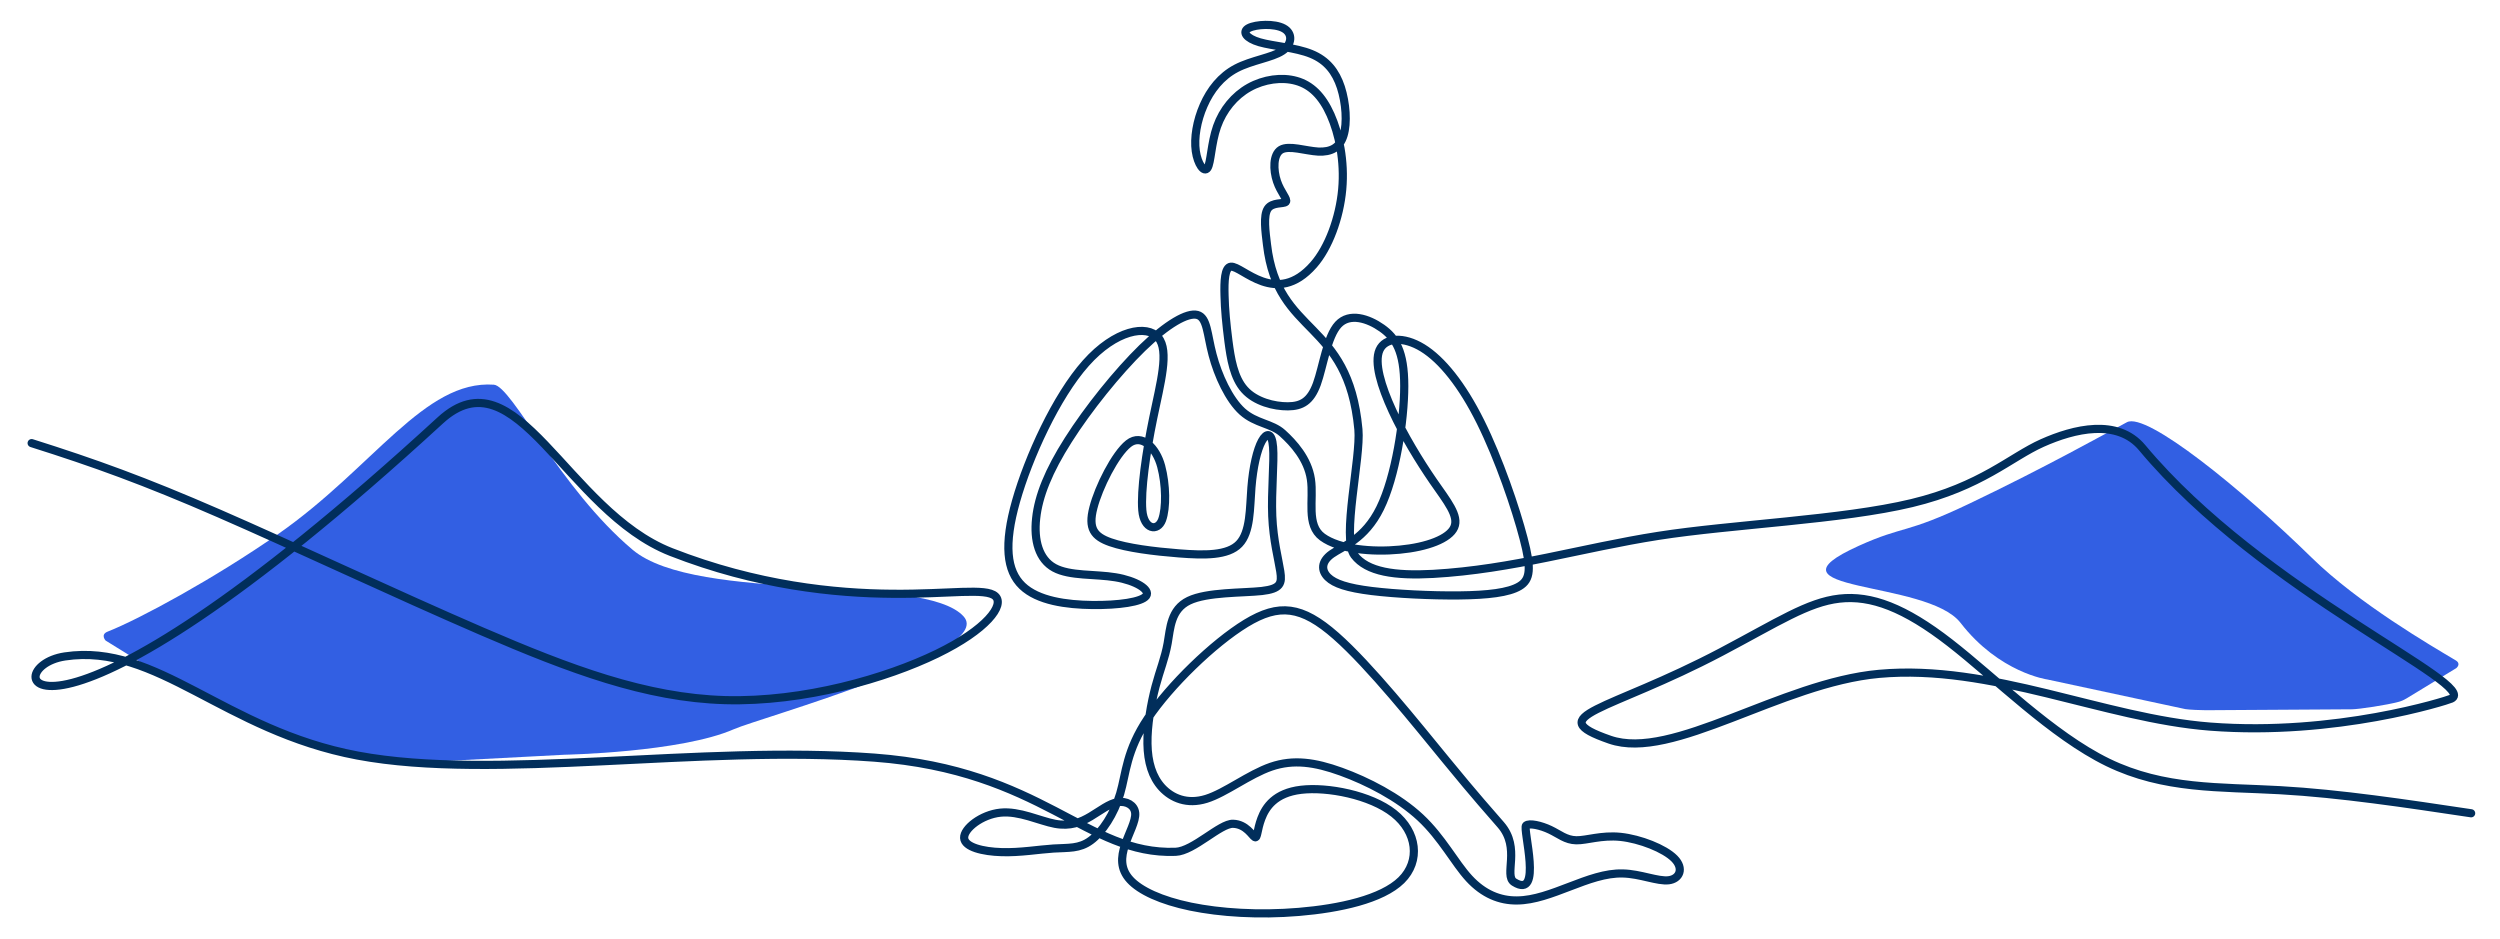
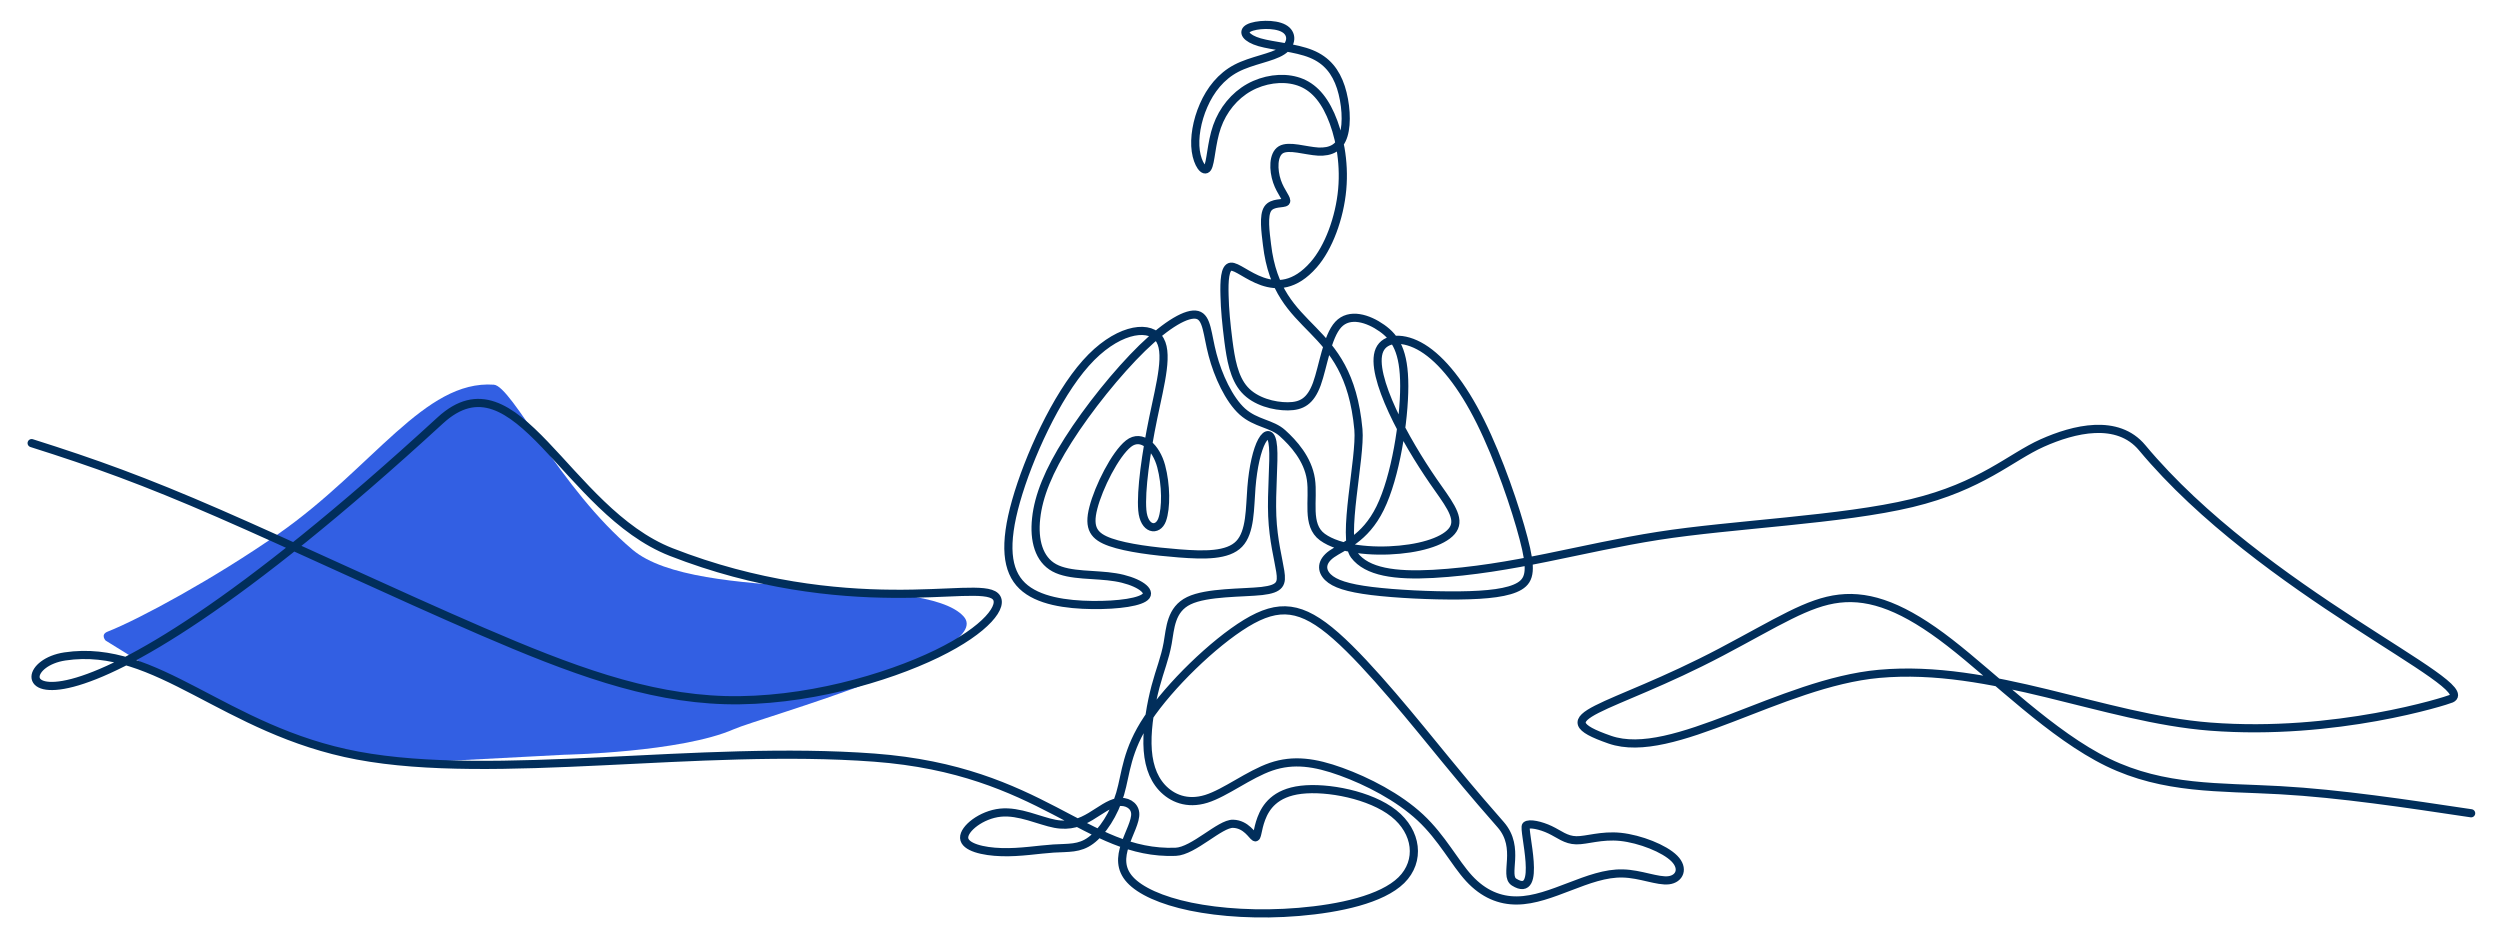
<svg xmlns="http://www.w3.org/2000/svg" id="Calque_1" x="0px" y="0px" viewBox="0 0 2426 910.8" style="enable-background:new 0 0 2426 910.8;" xml:space="preserve">
  <style type="text/css"> .st0{fill:#325FE3;} .st1{fill-rule:evenodd;clip-rule:evenodd;fill:none;stroke:#012E5B;stroke-width:7.92;stroke-linecap:round;stroke-linejoin:round;stroke-miterlimit:2.613;} </style>
  <g>
    <path class="st0" d="M102.5,621.6c0,0-5.4-5.8,2-8.7c30.6-12,104-51.8,165.9-95c92.1-64.4,141.5-149.3,208.8-144.6 c17.5,1.2,64.2,100.9,134.7,160.2c62.8,52.8,283,22.2,321.2,64.7c31.6,35.1-197.6,98.3-222.9,109.4 c-51.6,22.6-164.4,24.8-164.4,24.8l-158.2,8.3c-3.1,0.1-33.4-6.3-36.5-6.9l-89.5-25.6c-7.9-1.4-57.5-30.8-70.9-37 c-2.8-1.3-33.4-13.8-35.8-15.9L102.5,621.6z" />
-     <path class="st0" d="M2383.5,648.4c0,0,5.3-4.1-0.5-7.6c-23.8-14.2-94.2-55-139.8-99.7c-67.9-66.5-160.1-141.4-179.2-131.4 c-19.4,10.2-78.3,43.4-152.9,79c-62.6,29.9-63.1,21-107.2,40.9c-100.7,45.5,66,32.6,98.6,74.8c37.6,48.6,84.4,55,84.4,55 l133.7,28.7c2.6,0.6,17.4,1.2,20.1,1.1l141.7-0.9c6.8-0.1,33.4-4,45.5-7.3c2.6-0.7,5-1.8,7.3-3.2L2383.5,648.4z" />
    <path class="st1" d="M30.7,430c61.1,19.3,109.1,36.6,181.7,68.2c72.6,31.6,169.8,77.5,255.2,114.4c85.4,36.8,159.1,64.6,236,66.8 c76.9,2.1,157-21.4,205.6-45c48.6-23.6,65.8-47.3,56.7-55.8c-9.1-8.5-44.4-1.9-99.9-2.4c-55.6-0.4-131.4-7.9-214.7-40.5 C549.1,495.7,501.3,340,427.2,408C31.8,771.1-7.7,647.6,63,637c89.5-13.4,154.1,71.8,284,96.2c132.8,24.9,331.8-10.7,501.5,2 c163.4,12.3,205.4,94.6,292.3,91.4c17.5-0.7,43.1-27.6,55.8-27.2c12.7,0.4,18.5,11.6,21.1,13c2.6,1.4,2.1-7,6.3-18.1 c4.2-11.1,13.2-24.9,38.6-27.9c25.4-3,67.2,4.9,89.9,22.9c22.7,18,26.2,46.2,7.4,64.8c-18.9,18.6-60.1,27.5-99.4,30.8 c-39.2,3.3-76.4,0.8-105.1-5.1c-28.8-6-49.1-15.5-58.8-26.1c-9.7-10.6-8.8-22.1-4.9-33.7c3.8-11.6,10.6-23.2,9.9-31 c-0.7-7.8-8.7-12-17-10.6c-8.3,1.4-16.9,8.3-26.3,13.9c-9.4,5.6-19.7,9.9-34.6,7.1c-14.9-2.8-34.6-12.7-52.9-10.8 c-18.4,1.9-35.6,15.5-35.2,24.5c0.4,9,18.3,13.3,36.3,13.8c18,0.6,36.1-2.6,50.5-3.5c14.4-0.9,25,0.4,36.1-7.8 c11.1-8.1,22.7-25.7,28.5-45.4c5.8-19.7,5.8-41.6,26.9-73.1c21.1-31.6,63.3-72.8,95.3-92.3c32-19.4,53.9-17,87.1,12.2 c33.2,29.2,77.9,85.3,107.2,121c29.3,35.8,43.3,51.3,52.9,62.4c19.6,22.6,2.6,49.1,12.9,55.6c28.2,17.6,8.1-51.9,11.6-54.9 c3.1-2.7,14.5-0.1,23.3,4.1c8.9,4.2,15.2,10,25.4,10.2c10.2,0.2,24.2-5.2,43-3.3c18.9,2,42.6,11.3,52.2,21 c9.6,9.7,5.1,19.8-5.5,21.1c-10.6,1.3-27.5-6.2-44.4-6.6c-17-0.5-34.2,6.1-51.5,12.7c-17.3,6.6-34.6,13.4-51.3,13.5 c-16.6,0.2-32.5-6.2-46.5-21.4c-14-15.2-26.1-39.3-47.3-59.1c-21.2-19.8-51.5-35.3-76.9-44.5c-25.5-9.2-46.2-12.2-67.9-4.8 c-21.7,7.5-44.3,25.4-62.9,31.2c-18.7,5.8-33.4-0.6-43-10.9c-9.5-10.4-13.8-24.7-14.1-42.6c-0.3-17.8,3.5-39.1,7.8-55.4 c4.3-16.2,9.2-27.5,11.8-42.1c2.6-14.7,3-32.8,20.6-41.3c17.6-8.5,52.6-7.4,70.8-9.4c18.2-2.1,19.7-7.3,17.9-19 c-1.8-11.8-6.8-30.1-7.8-53.7c-1-23.6,2-52.6,0.8-67c-1.1-14.4-6.3-14.2-10.9-5.8c-4.6,8.4-8.5,25-10.1,45 c-1.6,20-0.8,43.3-11.9,54.8c-11,11.5-33.8,11.1-58.3,9.2c-24.5-1.9-50.6-5.2-66.6-10.8c-16-5.6-21.8-13.4-16.6-33.4 c5.1-20,21.2-52.1,34.1-62.3c12.9-10.2,26.9,3.9,31.7,21.9c4.8,18,5.1,40.6,0.9,52.1c-4.3,11.5-17.6,9.6-19.2-9.4 c-1.6-19,3.6-55.6,10.6-89.5c7-33.9,15.8-65.1,4.9-78c-10.9-12.9-41.6-7.5-70.3,24.8c-28.8,32.3-55.7,91.5-67.7,133.8 c-12,42.3-9.2,67.7,6,82.3c15.2,14.6,42.9,18.3,68.1,18.6c25.2,0.3,48-2.9,52.2-8.9c4.2-6-10.2-14.8-29.8-18 c-19.6-3.3-44.4-1-59.4-9.2c-14.9-8.1-20-26.6-17.6-48.1c2.3-21.5,12-45.9,31.2-76c19.1-30.1,47.7-65.7,71.8-89.2 c24.1-23.4,43.7-34.6,53.4-32.1c9.7,2.5,9.5,18.8,14.8,38.7c5.2,19.9,15.9,43.4,28.9,55.1c13.1,11.7,28.6,11.5,39,21 c10.5,9.5,24.5,24.8,27.5,44.6c3,19.9-5,44.4,11.2,56.2c16.2,11.8,48.2,14.8,74.9,12.2c26.7-2.5,48.2-10.6,53-21.7 c4.9-11.1-6.9-25.3-20.4-44.8c-13.4-19.5-28.6-44.4-39.6-68.3c-11-23.9-17.9-46.9-12.5-59c5.4-12.1,23.2-13.4,41.8-2 c18.7,11.5,38.3,35.8,56.2,71.8c17.9,36,34.2,83.9,41.8,113.1c7.7,29.2,6.7,39.9-3.9,46.3c-10.6,6.4-31,8.7-58.4,9 c-27.4,0.3-61.7-1.4-85.2-4.3c-23.4-2.9-36-7.1-42.4-13.4c-6.5-6.4-6.8-15,3.7-22.5c10.6-7.5,32.1-14.1,47-44.5 c15-30.4,23.4-84.8,23.4-118.5c0-33.7-8.4-46.8-21.7-56.2c-13.3-9.4-31.4-15.2-42.3-3.5c-10.9,11.7-14.7,40.8-20.8,57.7 c-6.2,16.9-14.8,21.6-28.1,21.7c-13.4,0.1-31.5-4.4-42-16.1c-10.6-11.7-13.5-30.5-15.7-47.1c-2.1-16.5-3.5-30.7-3.8-44.5 c-0.4-13.8,0.2-27.1,6.1-27.8c11-1.2,43.8,39.8,80.3-1.8c14.6-16.6,25.3-45.6,27.8-73.2c2.5-27.6-3.1-54-11.3-72.4 c-8.2-18.4-19-28.9-33.2-32.9c-14.1-4-31.5-1.6-45.8,6.4c-14.3,8-25.5,21.7-31.2,37.9c-5.7,16.2-5.9,35.1-9.2,40.2 c-3.3,5-9.6-3.7-11.4-16.4c-1.8-12.7,1-29.3,7.6-44.3c6.5-14.9,16.8-28.2,31.7-36c14.9-7.8,34.6-10.3,44.5-16.8 c10-6.5,10.4-17.2,1.5-22c-8.9-4.9-27-3.9-33.9-0.3c-6.9,3.6-2.6,10,10.5,13.8c13.1,3.8,34.9,5.1,50.1,11.3 c15.2,6.2,23.8,17.2,28.8,32.4c4.9,15.2,6.3,34.6,2.6,46.6c-3.6,12-12.2,16.4-24.6,15.8c-12.3-0.7-28.4-6.4-36.2-1.8 c-7.8,4.7-7.5,19.8-3.8,30.7c3.7,10.9,10.7,17.6,8.6,19.9c-2.1,2.2-13.2,0-17.6,6.7c-4.4,6.7-2.2,22.4-0.7,34.8 c10.5,89.7,78.7,71.6,88.7,179.3c2.5,27.3-16.4,105.6-4,122c12.4,16.4,39.5,20.2,76.5,18.2c77.3-4.4,144.3-25.3,218.5-36.9 c71.4-11.2,178.4-15.5,246-31.8c67.6-16.3,95.9-44.6,126.6-58.3c30.7-13.7,73-24.2,97,4.6c116.6,139.9,328.9,230.2,299.9,243.5 c-4.4,2-112.1,36.5-234,27.1c-103.1-8-212.2-61-321.2-51.2c-95.6,8.6-200.6,85-261.3,63.9c-67.6-23.5-1.9-27.1,108.1-85.1 c55.1-29.1,84-48.3,114.7-51.8c30.7-3.5,63.3,8.8,107.1,42.8c43.9,34,99,89.7,153.5,116.2c54.5,26.4,108.3,23.6,166.9,26.9 c58.6,3.3,122,12.9,185.5,22.4" />
  </g>
</svg>